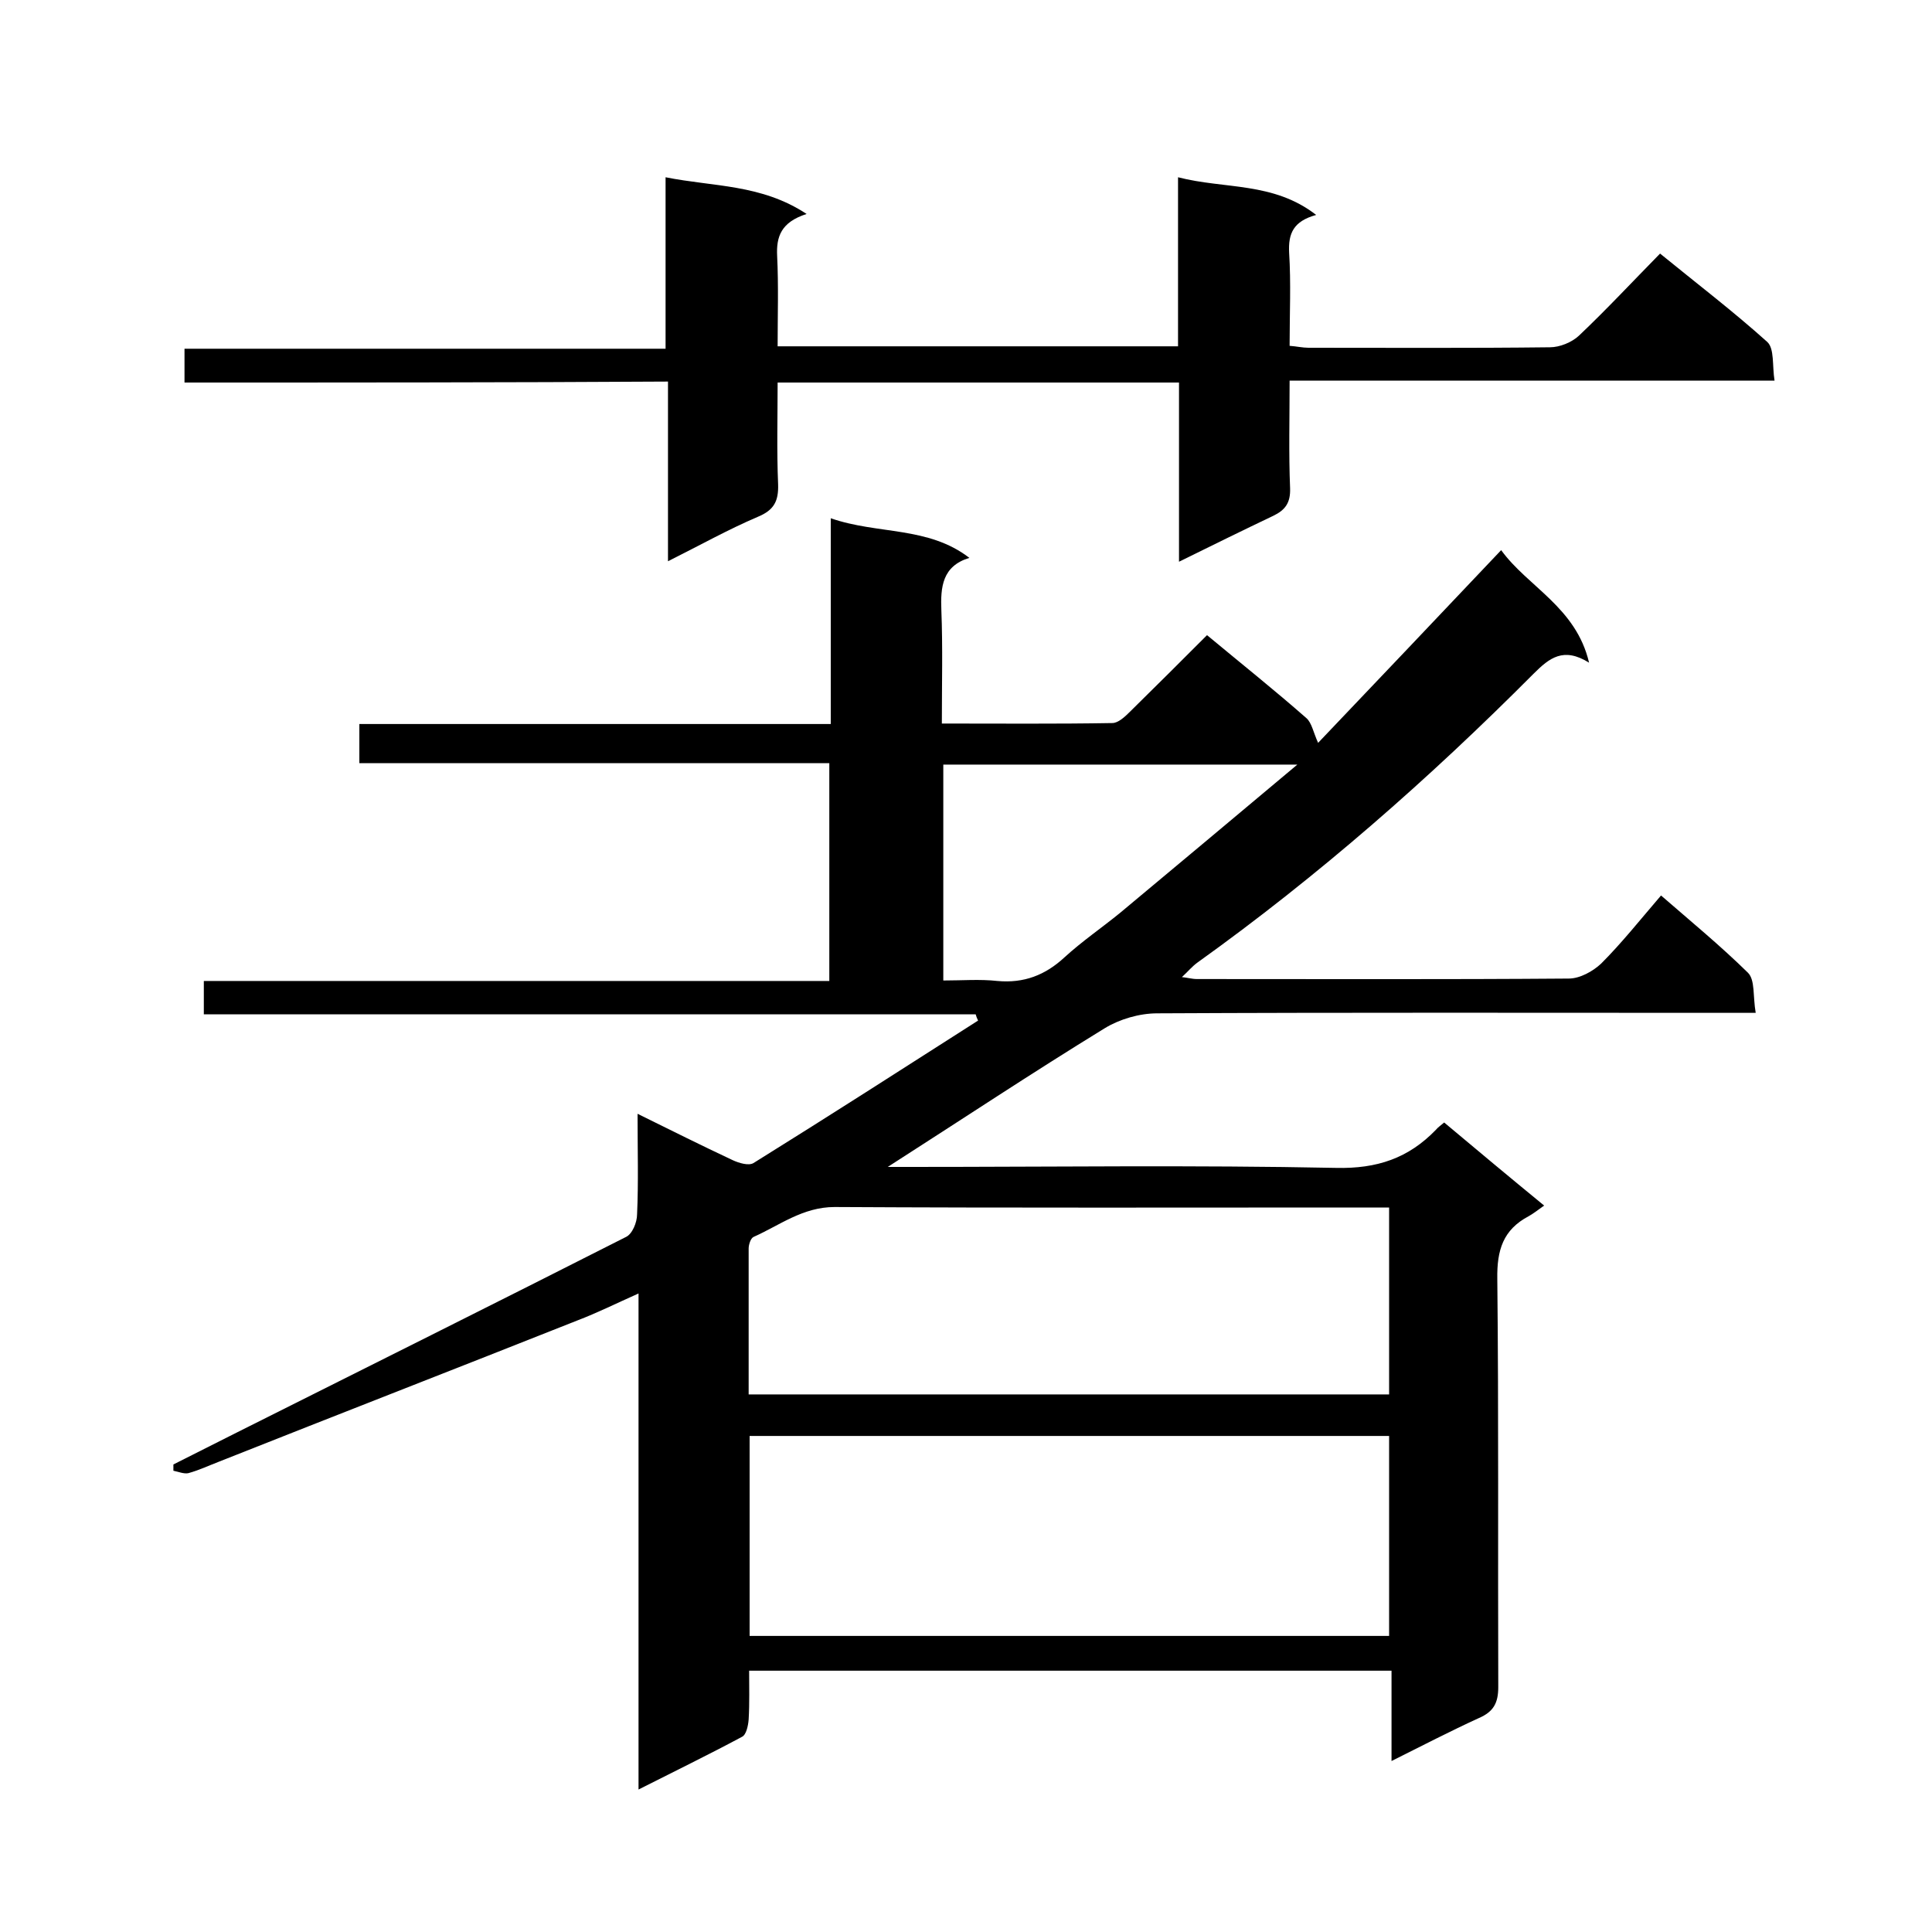
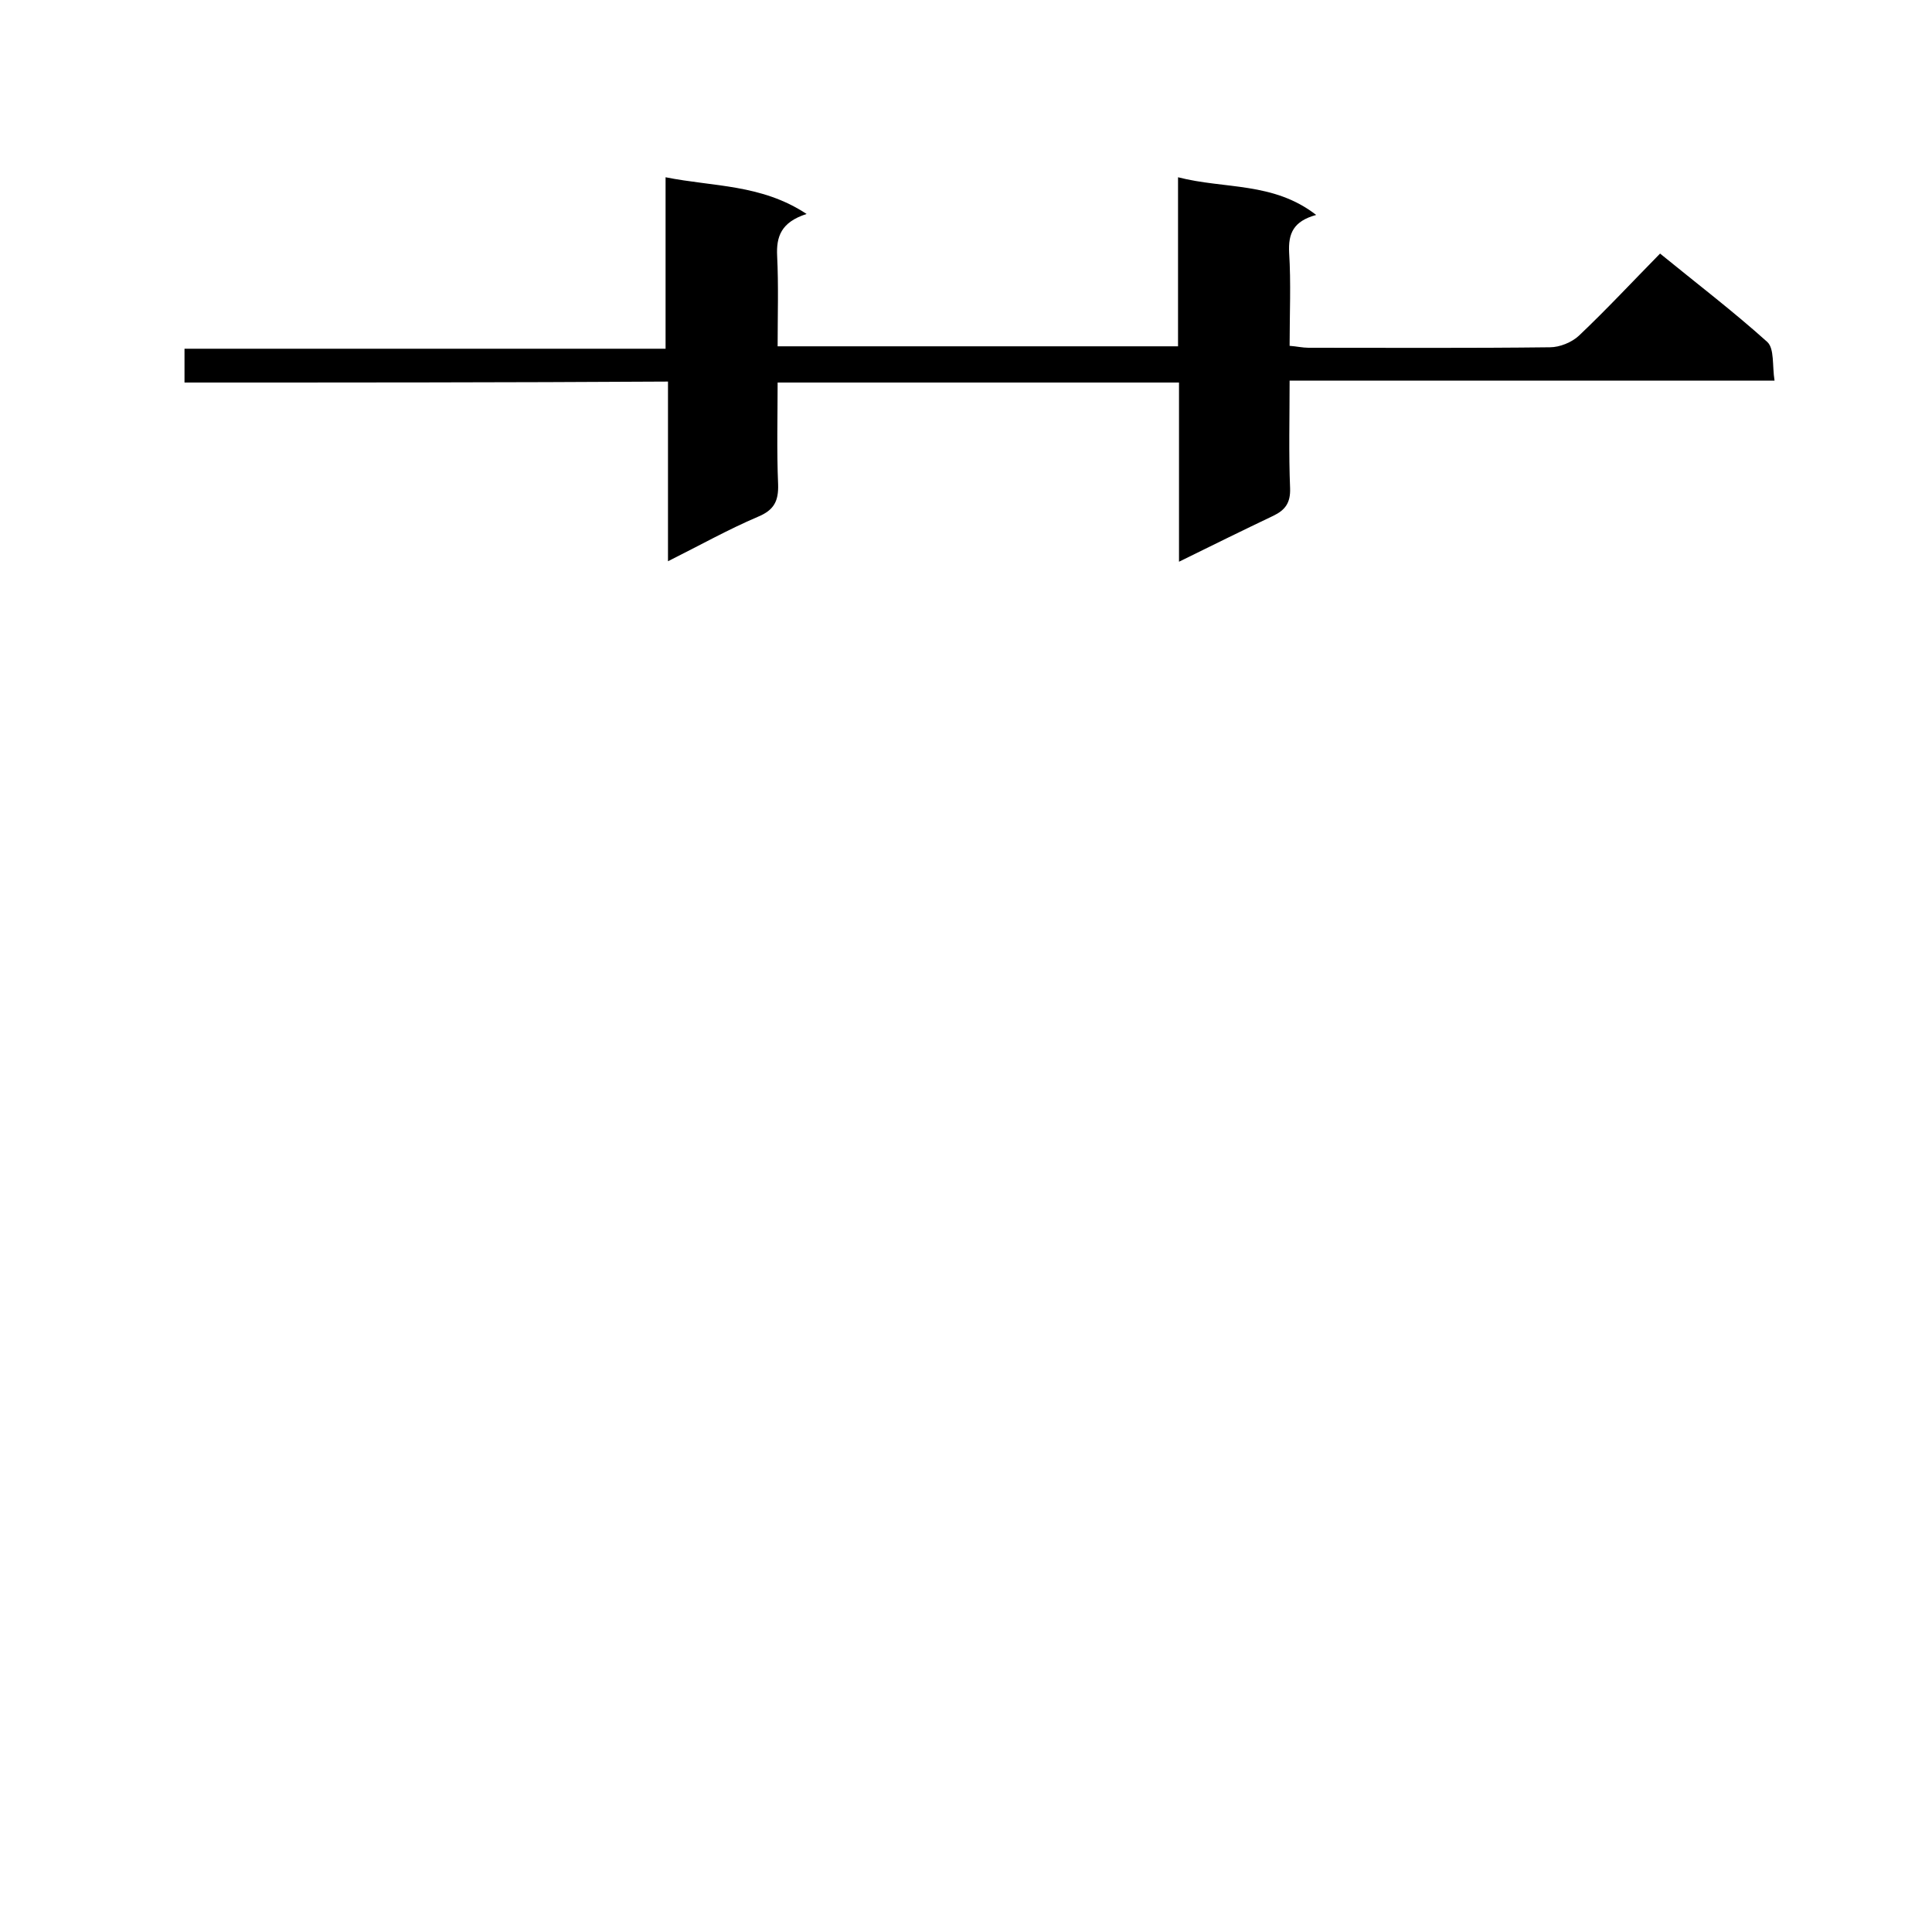
<svg xmlns="http://www.w3.org/2000/svg" enable-background="new 0 0 400 400" viewBox="0 0 400 400">
-   <path d="m35.9 303.2c4.4-2.2 8.7-4.4 13.1-6.6 26.9-13.5 53.8-26.9 80.6-40.5 1.3-.6 2.3-3 2.3-4.7.3-6.6.1-13.3.1-20.8 6.9 3.4 13.3 6.6 19.7 9.6 1.3.6 3.3 1.2 4.3.6 15.6-9.7 31-19.6 46.5-29.5-.2-.4-.4-.9-.5-1.3-53.2 0-106.4 0-159.8 0 0-2.4 0-4.4 0-6.9h129.5c0-15.2 0-30 0-45.1-32.4 0-64.7 0-97.3 0 0-2.7 0-5.1 0-8.1h97.6c0-14.3 0-28 0-42.6 9.8 3.4 20.1 1.6 28.7 8.2-5.6 1.7-6 6-5.8 10.9.3 7.6.1 15.2.1 23.4 12 0 23.7.1 35.3-.1 1.2 0 2.6-1.3 3.6-2.3 5.3-5.2 10.6-10.5 16-15.9 7.1 5.9 14 11.4 20.6 17.2 1.1 1 1.4 2.9 2.4 5.1 12.5-13.1 25-26.3 37.9-39.9 5.5 7.6 15.5 11.8 18.2 23.3-5.3-3.3-8.2-1-11.5 2.3-21.6 21.7-44.6 41.9-69.6 59.8-1.1.8-1.9 1.8-3.2 3 1.1.1 2.1.4 3.1.4 25.7 0 51.3.1 77-.1 2.3 0 5-1.5 6.7-3.1 4.3-4.3 8.1-9.1 12.4-14.1 6.1 5.3 12.3 10.4 18 16 1.5 1.5 1 4.9 1.6 8.3-2.6 0-4.5 0-6.4 0-39.2 0-78.3-.1-117.5.1-3.7 0-7.8 1.2-10.9 3.1-15 9.2-29.6 18.9-44.9 28.7h4.8c29.3 0 58.7-.4 88 .2 8.5.2 15-2 20.7-7.9.4-.5 1-.9 1.7-1.5 6.8 5.7 13.5 11.3 20.7 17.2-1.4 1-2.3 1.7-3.2 2.2-5.3 2.8-6.6 7-6.5 13 .3 28.2.1 56.3.2 84.5 0 3.3-1 5.1-4 6.4-5.9 2.7-11.7 5.7-18.1 8.9 0-6.6 0-12.5 0-18.7-44.3 0-88.2 0-133 0 0 3.3.1 6.7-.1 10.1-.1 1.3-.5 3.2-1.4 3.6-6.9 3.7-13.9 7.1-21.4 10.9 0-34.4 0-68.2 0-102.7-4.5 2-8.5 4-12.7 5.6-24.7 9.8-49.4 19.4-74.1 29.2-2.1.8-4.2 1.8-6.4 2.4-.9.2-2.1-.3-3.1-.5 0-.2 0-.8 0-1.3zm119.3 35.5h132.4c0-14.1 0-27.8 0-41.4-44.3 0-88.2 0-132.4 0zm-.2-50h132.6c0-13.1 0-25.8 0-38.7-2.2 0-4 0-5.9 0-36.3 0-72.6.1-108.9-.1-6.6 0-11.4 3.8-16.8 6.2-.6.3-1 1.6-1 2.4zm113.6-130.4c-25.4 0-49.3 0-73.3 0v44.7c3.9 0 7.6-.3 11.2.1 5.5.5 9.9-1.2 13.9-4.9 3.6-3.3 7.7-6.1 11.5-9.2 11.9-9.9 23.8-19.9 36.7-30.7z" />
  <path d="m38.2 79.2c0-2.8 0-4.8 0-7h99.6c0-11.7 0-23.1 0-35.5 10 2 19.8 1.4 29.2 7.6-5.3 1.7-6.3 4.7-6.1 8.7.3 6.1.1 12.3.1 18.7h82.9c0-11.4 0-22.7 0-35 9.7 2.5 19.7.9 28.6 7.8-4.7 1.3-5.8 3.8-5.6 7.8.4 6.3.1 12.6.1 19.3 1.4.1 2.7.4 3.9.4 16.7 0 33.3.1 50-.1 2 0 4.5-1 6-2.4 5.7-5.4 11-11.1 16.8-17 7.6 6.2 15.2 12 22.2 18.3 1.5 1.4 1 4.9 1.5 8-33.7 0-66.7 0-100.4 0 0 7.8-.2 15 .1 22.3.1 3-1 4.5-3.5 5.7-6.3 3-12.6 6.1-19.5 9.5 0-12.7 0-24.7 0-37.1-27.7 0-55 0-83.1 0 0 7-.2 14 .1 21.1.1 3.4-.8 5.3-4.2 6.7-6.1 2.6-12 5.9-18.6 9.2 0-12.6 0-24.6 0-37.2-33.6.2-66.6.2-100.1.2z" />
</svg>